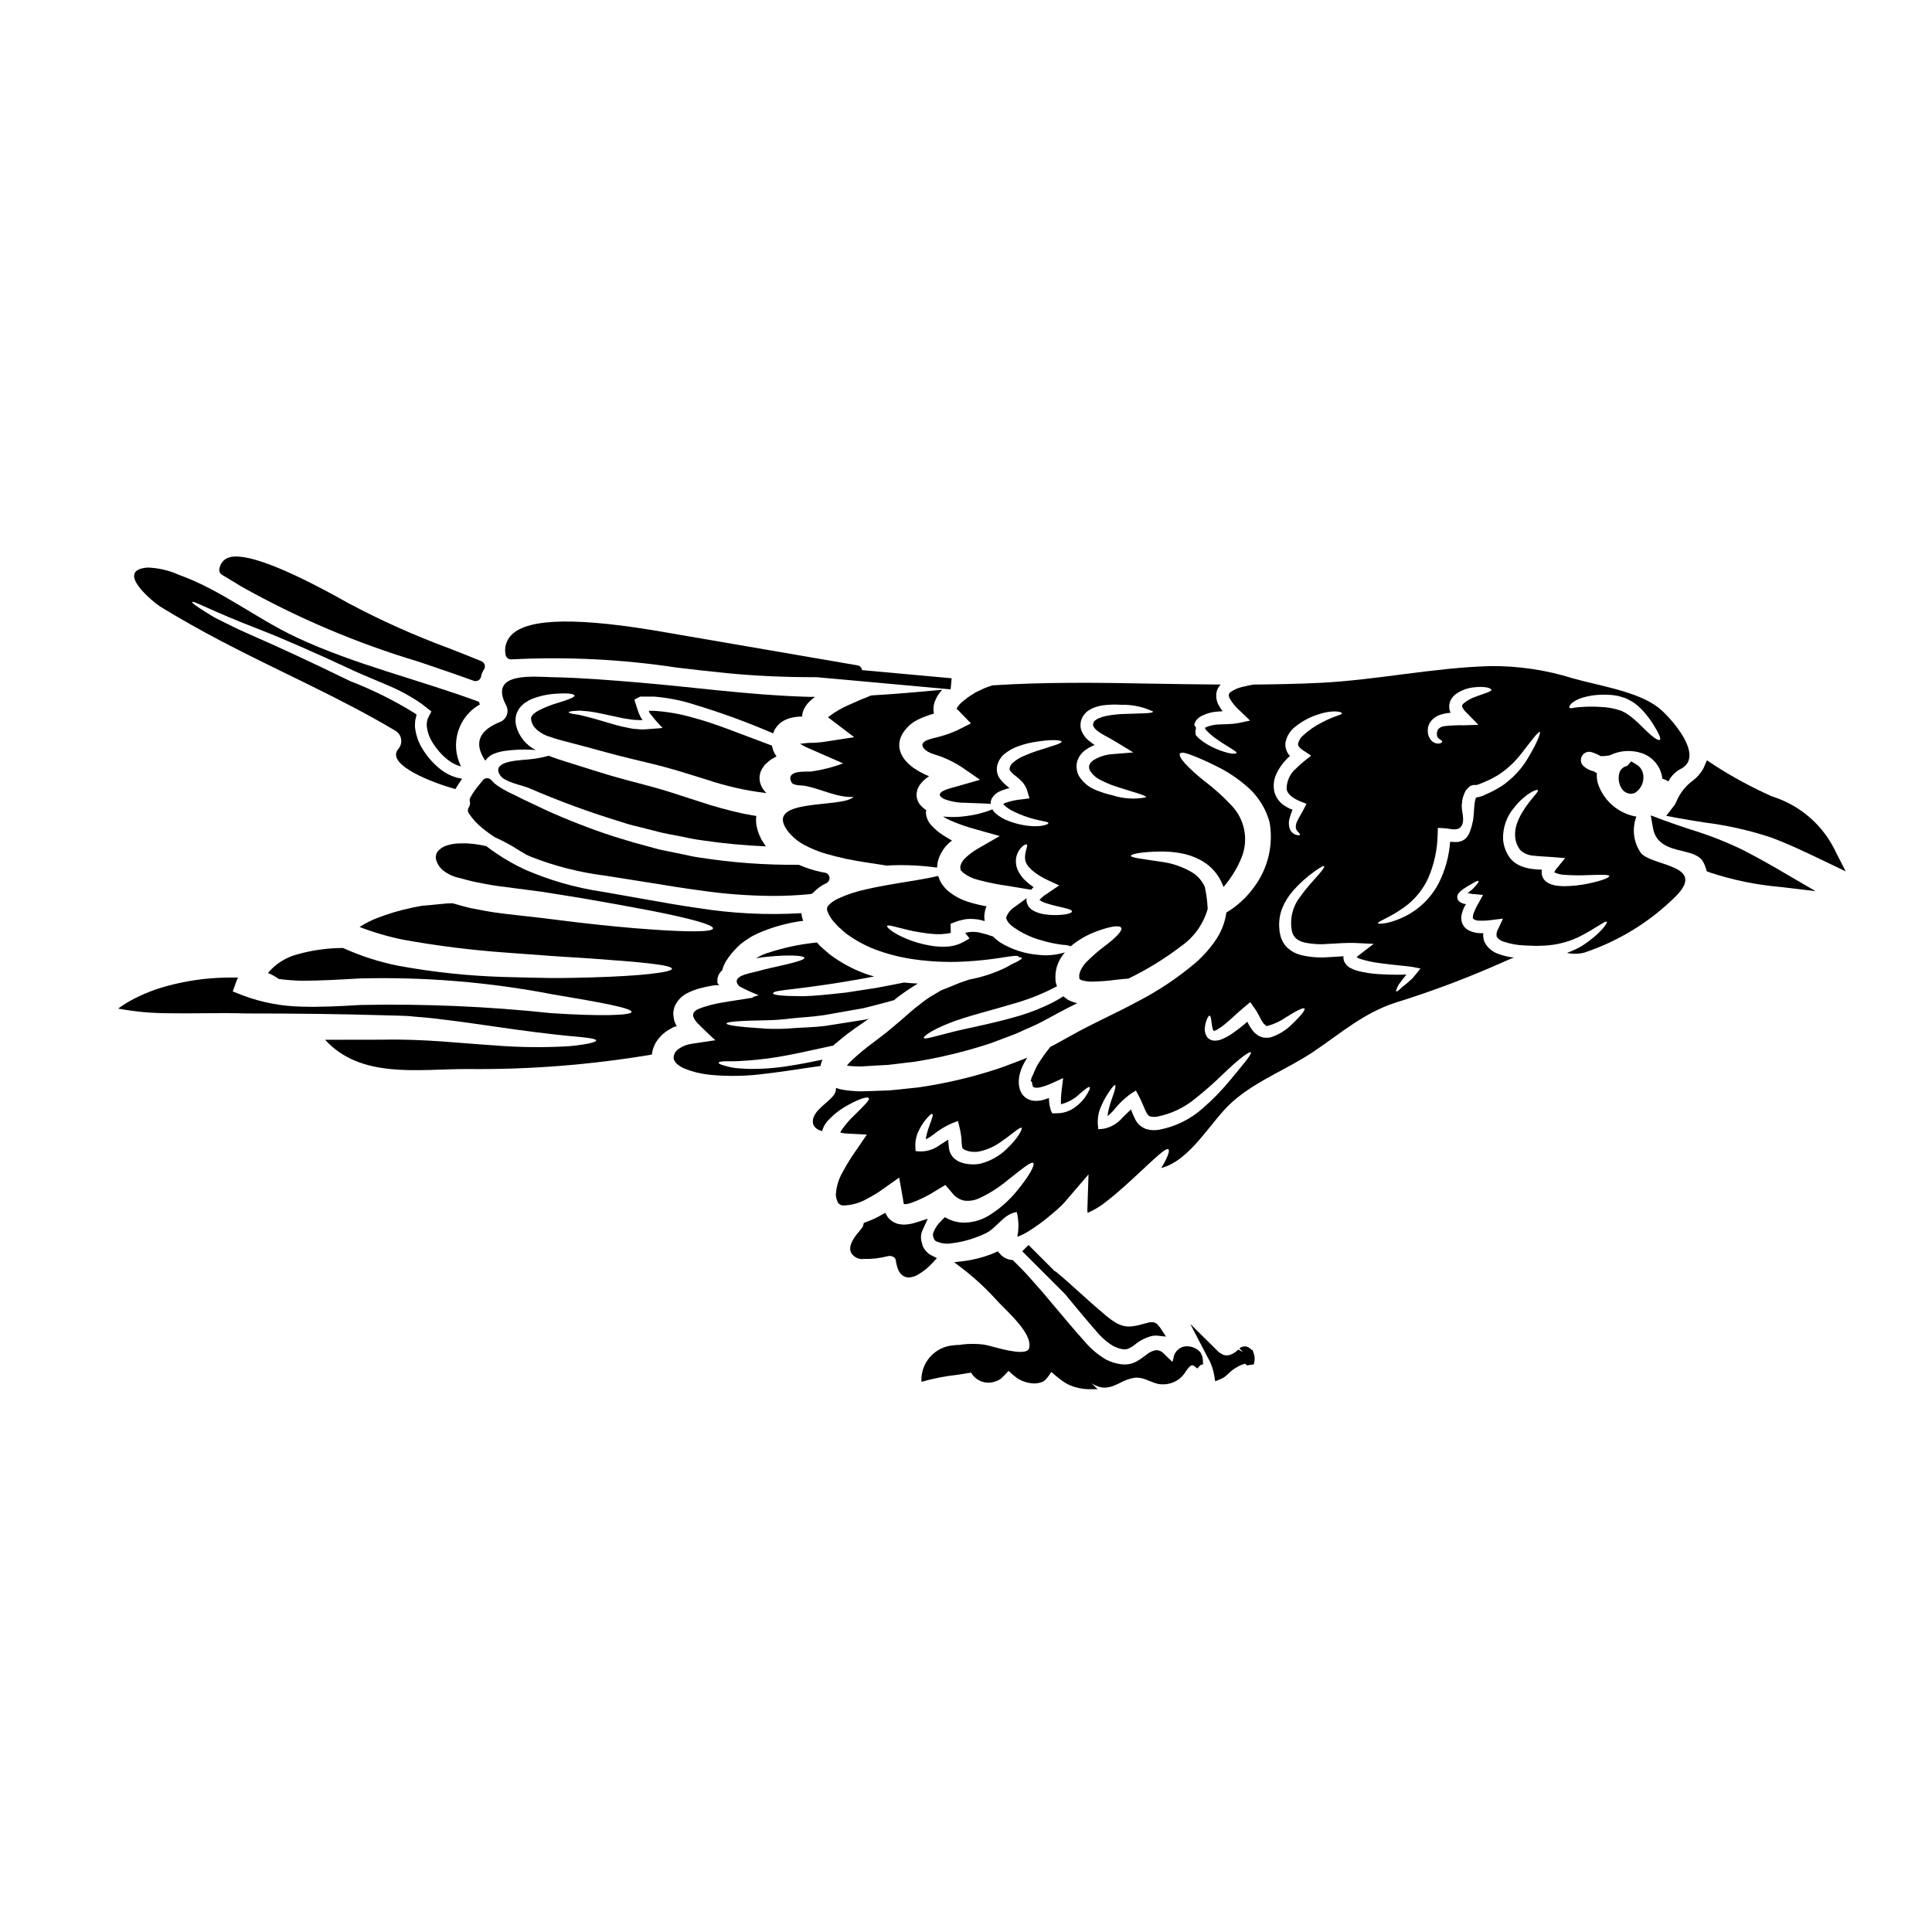
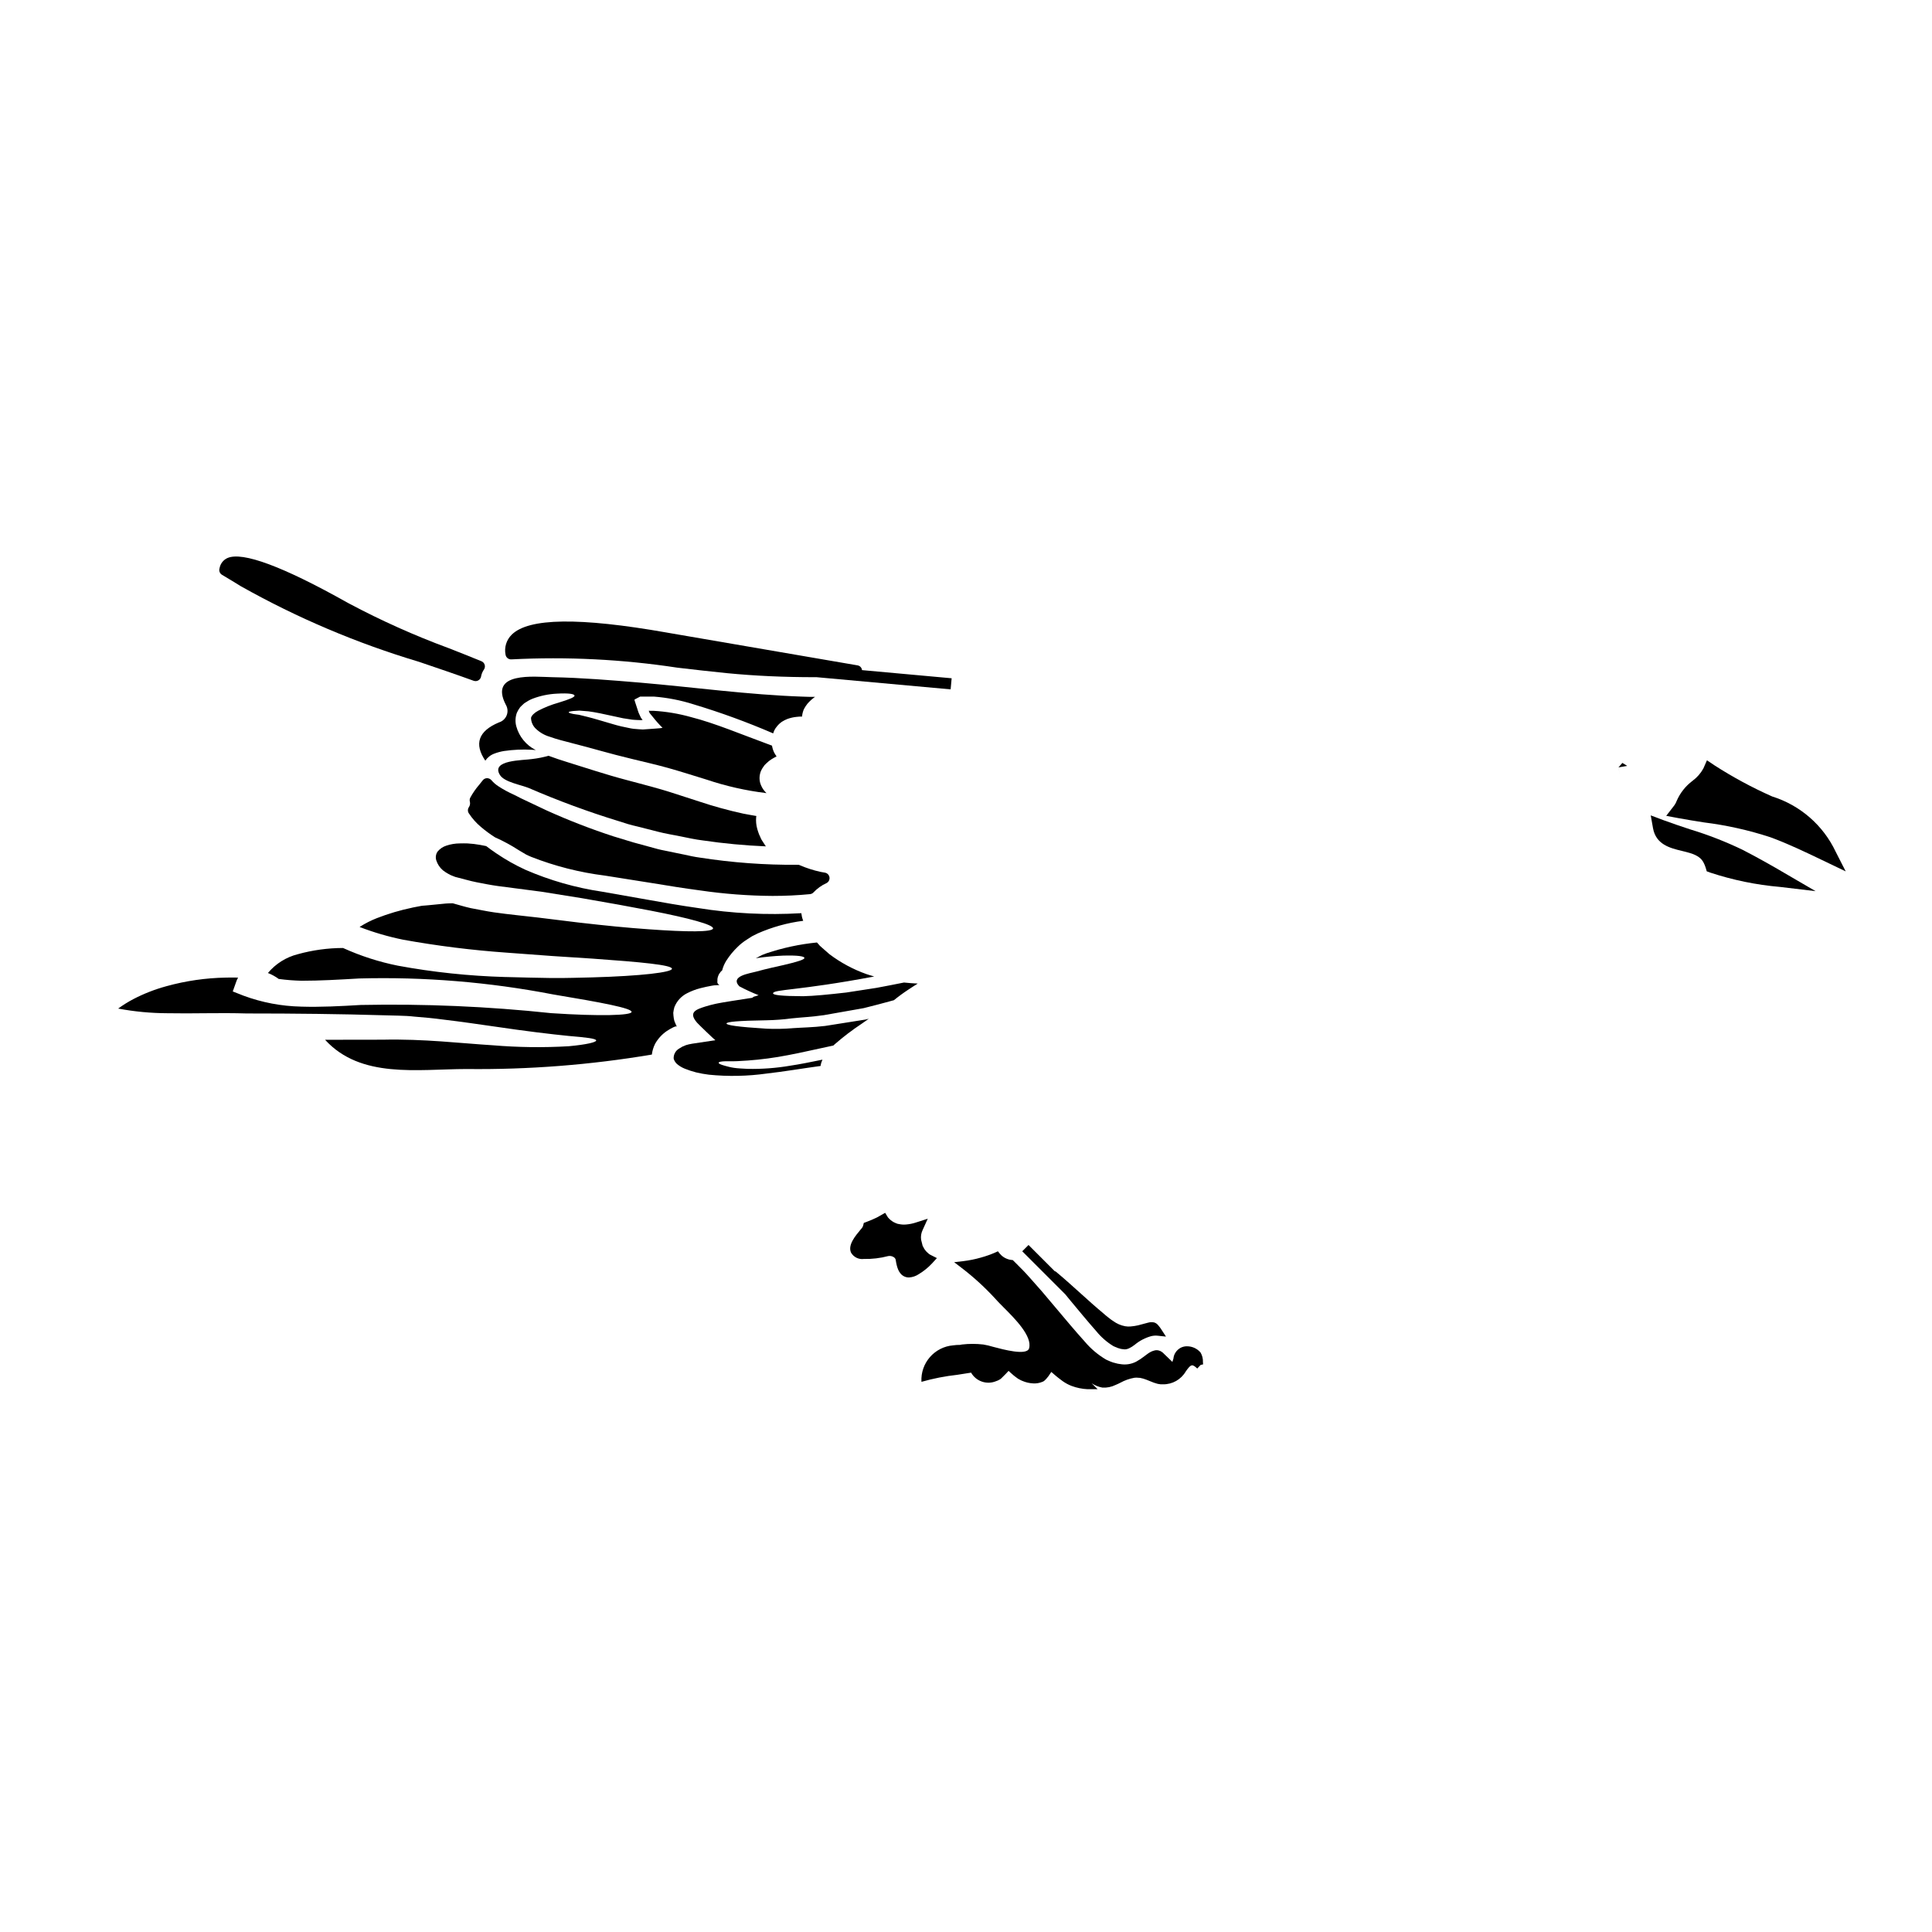
<svg xmlns="http://www.w3.org/2000/svg" fill="#000000" width="800px" height="800px" version="1.1" viewBox="144 144 512 512">
  <g>
-     <path d="m393.7 326.79c-6.254 0.586-12.527 1.145-18.801 1.504-1.875 0.727-3.832 1.539-5.875 2.481-1.855 0.797-3.613 1.812-5.231 3.016-0.125 0.125-0.25 0.23-0.355 0.336 0.102 0.062 0.207 0.145 0.312 0.207l6.609 5.023-7.918 1.23-0.004 0.004c-1.23 0.176-2.469 0.27-3.711 0.27-1.039 0-2.043 0.227-2.754 0.227 0.105 0 0.25 0.125 0.438 0.246l-0.004 0.004c0.621 0.379 1.27 0.707 1.941 0.98 3.019 1.316 6.066 2.648 9.086 3.984-2.762 1.035-5.629 1.758-8.547 2.164-1.664 0.062-6.668-0.355-5.168 2.793 0.5 1.043 2.754 0.789 3.898 1.043 3.856 0.789 8.66 3.207 12.594 2.875-3.004 3.106-23.844 0.168-17.57 8.898 1.184 1.566 2.691 2.859 4.414 3.793 1.828 0.984 3.75 1.773 5.738 2.363 3.621 1.047 7.309 1.836 11.043 2.363 1.938 0.297 3.668 0.543 5.148 0.789 0.375 0 0.789-0.043 1.125-0.062v-0.004c4.078-0.156 8.16 0.047 12.203 0.602l0.059-0.395c0.023-0.395 0.086-0.73 0.125-1.086 0.562-2.281 1.906-4.293 3.793-5.688-0.836-0.48-1.645-0.938-2.418-1.441h0.004c-1.035-0.668-1.988-1.461-2.836-2.359-0.973-0.934-1.566-2.195-1.668-3.543 0.012-0.238 0.047-0.477 0.102-0.707-0.312-0.18-0.598-0.398-0.852-0.652-0.32-0.254-0.609-0.547-0.855-0.871-0.316-0.422-0.555-0.895-0.707-1.398-0.168-0.582-0.203-1.195-0.105-1.789 0.062-0.293 0.121-0.582 0.207-0.855 0.086-0.273 0.207-0.438 0.312-0.668l0.375-0.602 0.395-0.461c0.453-0.531 0.973-1 1.543-1.398 0.145-0.102 0.293-0.184 0.438-0.293-1.18-0.477-2.316-1.055-3.398-1.727-4.293-2.668-6.254-6.879-2.606-10.961 0.852-0.988 1.902-1.785 3.082-2.34 1.348-0.648 2.75-1.172 4.191-1.574-0.191-0.953-0.148-1.941 0.125-2.875 0.422-1.293 1.133-2.473 2.082-3.445z" />
    <path d="m361.65 425.61c0.102-0.293 0.207-0.52 0.312-0.789-3.148 0.645-6.023 1.23-8.586 1.605v0.004c-3.715 0.629-7.484 0.91-11.254 0.832-1.418-0.082-2.625-0.125-3.606-0.273-0.98-0.145-1.789-0.375-2.398-0.543-1.207-0.332-1.707-0.582-1.664-0.812 0.043-0.227 0.602-0.355 1.836-0.395h2.336c0.961 0 2.102-0.125 3.461-0.184l-0.004 0.004c3.621-0.262 7.227-0.742 10.793-1.441 3.398-0.625 7.336-1.574 11.98-2.543 0.125-0.105 0.25-0.227 0.355-0.336v0.004c2.266-1.98 4.664-3.805 7.172-5.461l1.855-1.297-0.746 0.188c-3.965 0.625-7.57 1.207-10.797 1.707-3.25 0.395-6.172 0.418-8.734 0.605l-0.004 0.008c-2.25 0.18-4.512 0.223-6.773 0.125-7.754-0.48-10.652-0.941-10.652-1.379s3.004-0.746 10.629-0.855c2.219-0.043 4.43-0.207 6.629-0.5 2.519-0.273 5.375-0.395 8.547-0.855 3.148-0.562 6.648-1.18 10.523-1.855 2.519-0.605 5.188-1.336 8.023-2.106v0.004c1.262-1.027 2.574-1.984 3.934-2.875 0.836-0.52 1.574-1.062 2.398-1.543-1.18-0.062-2.398-0.125-3.648-0.273-2.602 0.523-5.062 1.004-7.312 1.418-2.941 0.461-5.586 0.859-7.981 1.23-4.793 0.543-8.57 0.918-11.441 0.98-5.793-0.023-7.961-0.316-7.961-0.75 0-1.105 6.648-0.664 26.805-4.481-0.688-0.188-1.359-0.395-2.043-0.625h-0.004c-3.535-1.25-6.852-3.039-9.84-5.297-0.727-0.645-1.48-1.316-2.207-1.938l-0.273-0.25v-0.004c-0.059-0.066-0.121-0.129-0.191-0.188l-0.039-0.059-0.105-0.125-0.438-0.48-0.043-0.043c-4.539 0.449-9.012 1.41-13.34 2.856-0.438 0.164-0.855 0.336-1.246 0.48-0.395 0.207-0.73 0.375-1.062 0.562-0.188 0.082-0.355 0.184-0.543 0.27 2.375-0.355 4.769-0.586 7.172-0.688 3.981-0.125 5.648 0.184 5.707 0.602 0.059 0.418-1.664 1-5.461 1.879-1.875 0.438-4.441 0.957-7.375 1.77-1.668 0.48-6.984 1.145-4.422 3.879 1.66 0.883 3.371 1.672 5.117 2.363l-0.855 0.27-0.441 0.125-0.102 0.082-0.25 0.168-0.062 0.039-0.246 0.043-0.543 0.082c-1.48 0.227-3 0.48-4.543 0.707-0.816 0.145-1.605 0.273-2.418 0.395l-1.23 0.227-0.727 0.145c-0.898 0.207-1.77 0.418-2.625 0.688-2.461 0.789-4.723 1.5-2.25 4.328 0.355 0.418 4.723 4.625 4.832 4.625-2.043 0.316-4.129 0.629-6.25 0.941l-0.004 0.008c-0.516 0.078-1.027 0.195-1.523 0.352-0.246 0.082-0.418 0.184-0.625 0.273l-0.293 0.102c-0.336 0.188-0.625 0.375-0.938 0.562-0.941 0.555-1.492 1.598-1.414 2.688 0.164 0.516 0.457 0.984 0.852 1.355 0.629 0.539 1.34 0.969 2.106 1.27 0.98 0.391 1.98 0.719 3 0.98 1.109 0.262 2.231 0.465 3.359 0.605 5.125 0.516 10.297 0.41 15.402-0.312 4.481-0.5 9.172-1.312 14.215-2h-0.004c0.043-0.297 0.105-0.59 0.188-0.879z" />
    <path d="m392.29 477.41-1.777-0.898-0.004 0.004c-0.125-0.066-0.242-0.145-0.352-0.238-0.242-0.215-0.492-0.426-0.707-0.656l-0.082-0.094c-0.305-0.344-0.555-0.73-0.738-1.145l-0.16-0.324-0.004-0.066-0.371-1.473h0.004c-0.117-0.859 0.02-1.734 0.391-2.519l1.375-3.027-3.148 1.008c-0.828 0.273-1.688 0.449-2.559 0.52-0.602 0.062-1.211 0.031-1.805-0.09-0.199-0.035-0.395-0.062-0.516-0.098-0.352-0.125-0.699-0.277-1.035-0.449-0.562-0.324-1.066-0.746-1.488-1.242l-0.738-1.215-2.176 1.227h-0.004c-0.898 0.441-1.816 0.836-2.754 1.18l-0.727 0.273-0.184 0.754h-0.004c-0.066 0.238-0.188 0.457-0.352 0.645l-0.281 0.332c-1.465 1.75-3.477 4.156-2.551 6.164h0.004c0.691 1.184 2.027 1.836 3.387 1.652 2.168 0.051 4.336-0.207 6.434-0.762 0.508-0.102 1.039 0 1.477 0.281 0.262 0.152 0.453 0.406 0.523 0.699 0.281 1.875 0.746 3.707 2.293 4.426 0.383 0.176 0.801 0.266 1.223 0.262 0.949-0.055 1.859-0.367 2.641-0.902 1.258-0.762 2.406-1.688 3.414-2.758z" />
    <path d="m462.15 502.42c-0.898-1.043-2.207-1.641-3.582-1.641-1.855-0.02-3.418 1.387-3.594 3.234-0.09 0.32-0.176 0.625-0.285 0.91-0.176-0.168-0.352-0.344-0.523-0.516l-1.574-1.516c-0.27-0.316-0.594-0.586-0.957-0.789l-0.23-0.098h-0.004c-0.516-0.23-1.102-0.254-1.633-0.059-0.285 0.07-0.562 0.18-0.82 0.324l-0.426 0.234c-0.168 0.105-0.355 0.242-0.562 0.395-0.207 0.148-0.395 0.305-0.637 0.48-0.691 0.547-1.426 1.035-2.195 1.461-1.312 0.688-2.82 0.918-4.277 0.652-0.434-0.043-0.863-0.129-1.277-0.262-0.211-0.059-0.43-0.117-0.598-0.156-0.492-0.164-0.973-0.355-1.441-0.578l-0.395-0.176h0.004c-2.172-1.273-4.106-2.91-5.723-4.84-2.461-2.727-5.062-5.824-7.574-8.824l-1.969-2.332c-1.141-1.402-2.336-2.754-3.543-4.106l-1.574-1.777c-1.109-1.27-2.328-2.484-3.504-3.652l-0.859-0.855-0.352-0.035h0.008c-0.406-0.031-0.805-0.133-1.18-0.289-0.762-0.285-1.434-0.773-1.938-1.41l-0.48-0.594-0.691 0.316c-1.234 0.539-2.504 0.988-3.801 1.344-1.531 0.441-3.098 0.758-4.684 0.949l-2.414 0.281 1.93 1.48v-0.004c3.141 2.402 6.066 5.066 8.75 7.965 0.586 0.684 1.426 1.527 2.363 2.473 3.066 3.066 7.703 7.695 6.812 10.906-0.562 2.023-6.856 0.316-9.543-0.395-0.852-0.262-1.715-0.465-2.594-0.613-1.879-0.219-3.777-0.219-5.656 0-0.168 0.02-0.363 0.074-0.539 0.105h-0.004c-0.59-0.008-1.18 0.031-1.766 0.117-4.969 0.406-8.707 4.695-8.426 9.672 3.117-0.891 6.309-1.512 9.531-1.867l3.625-0.57c1.332 2.332 4.199 3.293 6.668 2.242 0.285-0.086 0.559-0.207 0.816-0.363l0.395-0.246c0.105-0.086 0.27-0.25 0.57-0.562 0.535-0.508 1.02-1.031 1.488-1.539 0.195 0.172 0.395 0.359 0.59 0.547l0.352 0.305-0.004-0.004c0.301 0.285 0.621 0.547 0.957 0.785l0.664 0.484c0.098 0.059 0.199 0.109 0.305 0.152 0.25 0.156 0.512 0.285 0.789 0.391 0.906 0.391 1.879 0.613 2.867 0.66 0.816 0.051 1.637-0.086 2.394-0.395 0.395-0.102 0.84-0.461 1.652-1.516 0.27-0.395 0.516-0.758 0.75-1.125l0.281 0.238c0.297 0.242 0.59 0.484 0.922 0.789 0.219 0.168 0.426 0.344 0.629 0.512l1.18 0.895c0.73 0.52 1.523 0.949 2.363 1.27 1.359 0.508 2.793 0.801 4.246 0.871h2.66l-1.574-1.574c0.863 0.574 1.832 0.965 2.852 1.152 1.195 0.07 2.391-0.172 3.465-0.703 0.449-0.18 0.883-0.379 1.309-0.605 1.141-0.629 2.379-1.066 3.664-1.297 0.375-0.055 0.762-0.055 1.137 0l0.395 0.023c0.57 0.105 1.125 0.266 1.664 0.48 0.395 0.145 0.723 0.289 1.043 0.418 0.625 0.277 1.27 0.504 1.93 0.676l0.246 0.043c0.387 0.09 0.785 0.117 1.184 0.09 2.488 0.043 4.805-1.27 6.051-3.422 0.5-0.719 1.137-1.574 1.625-1.602 0.324-0.062 0.789 0.25 1.355 0.789l0.055 0.051 0.906-0.957 0.645-0.141v-0.004c-0.027-0.195-0.039-0.395-0.043-0.594 0.043-0.898-0.18-1.789-0.641-2.562z" />
-     <path d="m186.45 304.75c5.254 3.211 10.695 6.273 16.137 9.133 15.352 8.066 31.328 14.902 46.25 23.801 0.816 0.508 1.359 1.355 1.48 2.309s-0.191 1.91-0.855 2.609c-3.207 4.129 9.445 8.961 15.234 10.504h0.004c0.543-0.941 1.133-1.852 1.77-2.731-2.25-0.34-4.359-1.309-6.086-2.793-1.688-1.398-3.137-3.059-4.293-4.918-1.199-1.848-1.926-3.957-2.125-6.148-0.008-0.578 0.027-1.156 0.102-1.73l0.207-0.855 0.105-0.395 0.02-0.039 0.004 0.004c0.008-0.027 0.008-0.059 0-0.086l-0.43-0.363c-5.43-3.367-11.156-6.219-17.113-8.523-10.586-5.148-18.715-8.918-25.074-11.691-1.605-0.707-3.062-1.379-4.422-1.969-1.332-0.664-2.543-1.25-3.644-1.789-1.102-0.539-2.106-1.062-2.981-1.504-0.859-0.52-1.605-0.977-2.273-1.395-2.606-1.625-3.668-2.441-3.543-2.629 0.316-0.477 4.773 2.231 17.711 7.215 6.481 2.519 14.957 6.227 25.426 11.129 2.606 1.18 5.484 2.312 8.48 3.629l0.008-0.004c3.266 1.348 6.375 3.043 9.277 5.062l1.645 1.297 0.523 0.395c0.184 0.148 0.438 0.25 0.227 0.48l-0.586 1.148-0.293 0.582c-0.082 0.184-0.039 0.207-0.082 0.312l-0.102 0.48v-0.004c-0.055 0.352-0.078 0.707-0.062 1.062 0.164 1.664 0.738 3.262 1.664 4.648 0.984 1.566 2.211 2.965 3.629 4.148 1.102 0.938 2.398 1.621 3.797 2-2.996-5.941-0.797-13.188 4.996-16.465-0.082-0.227-0.184-0.461-0.27-0.688-15.969-5.902-32.766-9.797-48.207-17.008-10.652-4.961-20.258-12.734-31.391-16.672h0.004c-2.582-1.16-5.363-1.801-8.191-1.891-9.16 0.711 1.969 9.504 3.324 10.34z" />
    <path d="m207.87 299.38c14.93 8.395 30.746 15.102 47.156 20.004 4.816 1.633 9.66 3.277 14.504 5.031v-0.004c0.16 0.059 0.328 0.09 0.5 0.086 0.703 0.008 1.312-0.488 1.449-1.18 0.117-0.664 0.375-1.301 0.754-1.855 0.262-0.367 0.344-0.836 0.215-1.27-0.125-0.434-0.441-0.785-0.859-0.957-2.949-1.207-5.867-2.363-8.773-3.504v0.004c-9.012-3.328-17.785-7.262-26.266-11.773l-0.395-0.211c-17.168-9.648-27.895-13.625-31.883-11.863l0.004-0.004c-1.109 0.5-1.895 1.523-2.094 2.723-0.215 0.656 0.059 1.371 0.652 1.723 1.891 1.117 3.609 2.172 5.035 3.051z" />
    <path d="m340.96 359.62c-3.922-0.855-7.801-1.922-11.609-3.191-3.582-1.125-6.918-2.289-10.062-3.207-3.144-0.918-6.297-1.707-9.215-2.504-5.793-1.52-11.152-3.352-15.648-4.723-1.668-0.52-3.402-1.082-5.066-1.707h-0.004c-1.391 0.398-2.812 0.684-4.25 0.852-2.363 0.395-11.176 0.168-8.609 4.254 1.18 1.918 5.769 2.625 7.773 3.5h0.004c7.723 3.34 15.629 6.25 23.672 8.715 0.836 0.246 1.645 0.52 2.504 0.789 0.859 0.27 1.707 0.438 2.602 0.664 1.75 0.438 3.543 0.898 5.398 1.375 1.859 0.477 3.769 0.789 5.75 1.18 1.98 0.395 3.961 0.855 6.047 1.105h0.004c5.539 0.816 11.117 1.34 16.715 1.574-0.023-0.062-0.062-0.082-0.105-0.145l-0.664-1.023-0.336-0.52-0.039-0.062-0.125-0.25-0.062-0.102-0.082-0.227-0.395-0.855c-0.188-0.48-0.336-0.961-0.48-1.441v-0.004c-0.281-1-0.379-2.043-0.293-3.082 0.02-0.125 0.043-0.23 0.062-0.336-1.195-0.215-2.359-0.398-3.484-0.629z" />
    <path d="m268.25 359.54c0.883 1.352 1.961 2.566 3.199 3.606 1.184 1.004 2.434 1.926 3.746 2.758 2.168 0.961 4.258 2.094 6.25 3.383l1.988 1.18c0.445 0.211 0.895 0.43 1.332 0.602v0.004c6.285 2.465 12.859 4.137 19.559 4.973l12.594 1.996c4.019 0.66 8.23 1.355 12.621 1.93h0.004c6.359 0.93 12.773 1.414 19.195 1.457 3.394 0 6.691-0.156 9.91-0.473h0.004c0.359-0.035 0.695-0.199 0.941-0.465 0.965-1.031 2.125-1.863 3.41-2.445 0.574-0.273 0.906-0.887 0.824-1.52-0.082-0.629-0.559-1.137-1.184-1.258l-1.242-0.223v-0.004c-1.855-0.406-3.672-0.988-5.418-1.742-0.176-0.105-0.383-0.148-0.586-0.121-8.684 0.07-17.355-0.566-25.938-1.906-1.406-0.188-2.754-0.48-4.117-0.789-0.699-0.148-1.398-0.297-2.047-0.418-0.738-0.168-1.48-0.316-2.211-0.461-1.238-0.242-2.461-0.48-3.668-0.84l-5.578-1.52-5.176-1.574v0.004c-5.969-1.945-11.828-4.211-17.555-6.789l-0.504-0.234c-2.34-1.098-4.559-2.144-6.555-3.102-0.652-0.355-1.352-0.688-2.059-1.035-1.355-0.613-2.664-1.328-3.91-2.144-0.688-0.445-1.312-0.988-1.848-1.613-0.289-0.336-0.715-0.531-1.16-0.535-0.449 0.008-0.867 0.219-1.141 0.57l-0.879 1.105v0.004c-0.934 1.07-1.75 2.246-2.43 3.496-0.152 0.312-0.191 0.668-0.109 1.004 0.133 0.5 0.051 1.031-0.223 1.465-0.363 0.496-0.383 1.164-0.043 1.676z" />
    <path d="m427.63 488.62c2.363 2.836 4.562 5.512 6.852 8.109 1.277 1.578 2.812 2.926 4.539 3.988l0.395 0.18c0.277 0.129 0.559 0.246 0.852 0.348l0.34 0.098h-0.004c0.262 0.098 0.531 0.16 0.809 0.184 0.219 0.043 0.438 0.066 0.66 0.07 0.402-0.012 0.793-0.113 1.152-0.289 0.551-0.262 1.07-0.586 1.539-0.973 1.27-1.047 2.746-1.812 4.332-2.246 0.602-0.145 1.227-0.176 1.84-0.098l2.062 0.219-1.137-1.746c-0.277-0.461-0.598-0.895-0.957-1.293-0.266-0.332-0.625-0.574-1.031-0.707-0.547-0.117-1.113-0.098-1.652 0.062l-2.633 0.699c-0.312 0.074-0.629 0.137-0.949 0.18l-0.949 0.113v0.004c-0.508 0.047-1.023 0.031-1.531-0.059-1.141-0.215-2.215-0.684-3.148-1.371l-0.215-0.141v-0.004c-0.254-0.16-0.5-0.336-0.73-0.531-0.164-0.129-0.328-0.262-0.484-0.371-0.395-0.305-0.734-0.605-1.133-0.953-2.07-1.715-4.066-3.516-6.176-5.422-2.109-1.91-4.328-3.898-6.602-5.789l-0.078 0.078-7.023-7.027-1.668 1.668 11.391 11.387z" />
-     <path d="m401.14 383.17c-2.191-0.605-4.231-1.672-5.981-3.125-0.508-0.453-0.965-0.965-1.355-1.523-0.223-0.289-0.418-0.594-0.582-0.918-0.188-0.398-0.355-0.809-0.5-1.223-0.02-0.086-0.047-0.172-0.086-0.254-2.441 0.625-6.691 1.297-12.066 2.168-2.207 0.395-4.586 0.816-7.086 1.398-2.535 0.535-5.004 1.352-7.359 2.438-0.969 0.434-1.848 1.047-2.582 1.816-0.375 0.395-0.488 0.969-0.293 1.477 0.371 1.012 0.922 1.945 1.629 2.758l0.855 0.941 0.418 0.457 0.082 0.082 0.02 0.023 0.207 0.164c0.543 0.5 1.105 0.98 1.668 1.48 2.422 1.785 5.066 3.242 7.871 4.328 2.734 1.012 5.551 1.781 8.418 2.293 5 0.852 10.074 1.145 15.137 0.875 3.457-0.176 6.898-0.547 10.316-1.105 2.481-0.395 3.981-0.602 4.144-0.125v0.086c0.461 0 0.73 0.062 0.789 0.184 0.082 0.25-0.855 0.855-2.688 1.668-0.395 0.227-0.816 0.48-1.316 0.75v0.004c-3.152 1.559-6.508 2.676-9.965 3.312-0.816 0.297-1.668 0.586-2.543 0.879-0.855 0.355-1.77 0.727-2.688 1.102-0.461 0.188-0.938 0.395-1.418 0.562l-0.625 0.25c-0.016 0-0.031 0.008-0.043 0.02l-0.062 0.023h-0.039l-0.145 0.102-0.316 0.188c-0.832 0.5-1.707 1.023-2.606 1.543v0.004c-0.906 0.582-1.777 1.223-2.602 1.914-1.773 1.27-3.648 3.086-5.609 4.723-0.98 0.812-1.969 1.664-3 2.519-1.18 0.961-2.231 1.711-3.336 2.566-2.207 1.605-4.312 3.344-6.297 5.211-0.395 0.395-0.75 0.789-1.062 1.18v0.004c0.508 0.086 1.023 0.145 1.543 0.168l1 0.039 1.207 0.02c1.5-0.082 3.043-0.164 4.586-0.27l2.363-0.125c0.789-0.082 1.602-0.188 2.398-0.273 1.602-0.207 3.227-0.395 4.852-0.582l-0.004 0.004c6.711-1.074 13.324-2.668 19.785-4.777 1.645-0.562 3.25-1.227 4.875-1.816 0.789-0.312 1.602-0.582 2.398-0.918l2.269-1.039c1.52-0.707 3-1.27 4.523-2.106 1.523-0.836 3.023-1.648 4.523-2.441 1.605-0.875 3.188-1.664 4.75-2.438-0.293-0.062-0.582-0.105-0.898-0.188-0.5-0.188-1.02-0.418-1.539-0.645-0.441-0.293-0.859-0.645-1.27-0.98v0.004c-0.992 0.652-2.023 1.246-3.086 1.773-2.613 1.301-5.324 2.387-8.109 3.25-7.148 2.148-13.609 3.273-18.195 4.422-4.586 1.145-7.375 2.062-7.586 1.605-0.207-0.457 2.25-2.188 6.856-3.984 4.523-1.789 11.043-3.332 17.883-5.394v-0.004c3.652-1.082 7.188-2.535 10.547-4.328-0.105-0.355-0.25-0.684-0.336-1.062v-0.102l-0.023-0.062-0.039-0.441 0.004-0.16-0.023-0.273v-0.543 0.004c-0.004-0.547 0.055-1.09 0.168-1.625 0.086-0.555 0.238-1.094 0.457-1.605 0.168-0.465 0.379-0.91 0.625-1.336 0.375-0.648 0.809-1.262 1.289-1.832-0.125 0.066-0.254 0.125-0.391 0.168-2.195 0.633-4.492 0.816-6.754 0.539-3.535-0.289-6.957-1.402-9.984-3.25-0.699-0.469-1.352-1.004-1.938-1.605-1.195-0.426-2.41-0.777-3.648-1.062-1.23-0.254-2.508-0.223-3.731 0.086l1.145 1.5-1.645 0.938v-0.004c-1.449 0.789-3.07 1.215-4.723 1.234-1.375 0.055-2.75-0.043-4.106-0.293-2.191-0.363-4.332-0.988-6.375-1.855-3.461-1.438-5.211-3-4.984-3.352 0.25-0.418 2.289 0.336 5.711 1.125v-0.004c1.992 0.461 4.008 0.789 6.043 0.98 1.707 0.199 3.438 0.113 5.117-0.25l-0.062-2.418c0.668-0.25 1.355-0.523 2.004-0.75 0.707-0.207 1.438-0.332 2.125-0.48 1.395-0.141 2.809-0.035 4.168 0.312 0.273 0.062 0.5 0.164 0.746 0.227v0.004c-0.062-0.406-0.098-0.816-0.102-1.23 0.016-0.934 0.215-1.852 0.582-2.711-1.449-0.25-2.887-0.586-4.297-1.004z" />
    <path d="m279.55 318.74c14.684-0.75 29.402-0.016 43.938 2.195 4.43 0.516 8.816 1.031 13.148 1.457 7.41 0.719 15.004 1.07 23.34 1.07h0.43l35.52 3.227 0.27-2.941-23.754-2.16c-0.062-0.617-0.516-1.121-1.125-1.25-16.531-2.859-33.051-5.699-49.562-8.52l-1.09-0.191c-23.145-4.07-36.574-3.887-41.066 0.574-1.406 1.383-2.016 3.383-1.621 5.316 0.133 0.754 0.812 1.285 1.574 1.223z" />
    <path d="m272.61 345.59c0.582-0.863 1.418-1.52 2.398-1.875 0.828-0.316 1.688-0.547 2.562-0.688 2.441-0.355 4.914-0.469 7.379-0.332 0.375 0.02 0.707 0.039 1.039 0.082-2.543-1.27-4.422-3.559-5.168-6.297-0.32-1.191-0.262-2.453 0.164-3.609 0.238-0.523 0.535-1.02 0.879-1.477 0.375-0.359 0.727-0.73 1.082-1.023 0.375-0.227 0.73-0.457 1.105-0.688s0.688-0.332 1.043-0.5c2.062-0.789 4.234-1.246 6.441-1.355 3.25-0.188 4.648 0.082 4.723 0.5s-1.27 0.98-4.273 1.898c-1.855 0.523-3.652 1.234-5.359 2.125-0.957 0.5-1.789 1.289-1.898 1.898v-0.004c0.02 1.02 0.422 1.996 1.129 2.734 1.062 1.07 2.383 1.852 3.836 2.269 1.789 0.664 3.812 1.145 6.25 1.789 4.723 1.18 9.609 2.688 15.59 4.106 2.961 0.73 6.066 1.418 9.379 2.336s6.731 2.023 10.273 3.106c5.18 1.746 10.523 2.953 15.945 3.606-0.469-0.445-0.867-0.957-1.18-1.52-0.211-0.383-0.375-0.789-0.5-1.207-0.27-1.039-0.199-2.133 0.203-3.125 0.172-0.402 0.391-0.777 0.652-1.129 0.184-0.316 0.426-0.598 0.707-0.832 0.223-0.227 0.461-0.445 0.707-0.645 0.41-0.32 0.84-0.605 1.293-0.855 0.25-0.156 0.516-0.297 0.785-0.418-0.234-0.336-0.449-0.684-0.645-1.043-0.273-0.574-0.461-1.188-0.562-1.812-8.172-3-15.133-5.961-21.469-7.566h0.004c-3.262-0.918-6.609-1.477-9.988-1.668h-0.918l-0.145-0.02c-0.164-0.062-0.125 0.039-0.102 0.145l0.062 0.145c0.102 0.188 0.02 0.207 0.27 0.5l0.648 0.789c0.812 1.039 1.688 2.027 2.625 2.957-0.414 0.082-0.832 0.129-1.25 0.148-0.457 0.023-0.918 0.062-1.355 0.105l-2.606 0.184c-0.918-0.02-1.25-0.102-1.77-0.121-0.52-0.02-0.98-0.086-1.418-0.168-0.898-0.184-1.75-0.375-2.562-0.539s-1.543-0.418-2.25-0.605c-2.832-0.816-5.004-1.5-6.734-1.918-0.855-0.207-1.574-0.395-2.207-0.543-0.625-0.082-1.125-0.145-1.543-0.227-0.789-0.164-1.18-0.316-1.18-0.438 0-0.121 0.395-0.25 1.207-0.336 0.418-0.043 0.98-0.082 1.648-0.105 0.645 0.043 1.438 0.125 2.363 0.188 1.836 0.227 4.129 0.73 6.961 1.355 0.707 0.145 1.438 0.316 2.227 0.48 0.789 0.105 1.574 0.25 2.422 0.375 0.395 0.062 0.832 0.043 1.27 0.086 0.332 0.02 0.684 0.039 1.039 0.039 0.168-0.039 0.441 0 0.441-0.125v-0.004c-0.125-0.098-0.234-0.219-0.316-0.352l-0.082-0.102c-0.02-0.02-0.145-0.336-0.227-0.461l-0.418-0.918c-0.125-0.312-0.207-0.645-0.316-0.957-0.207-0.625-0.438-1.316-0.645-1.969-0.039-0.145-0.164-0.48-0.125-0.562l0.504-0.273 1-0.52h3.606-0.004c3.613 0.281 7.18 0.98 10.629 2.082 7.144 2.152 14.16 4.715 21.012 7.672 0.09-0.309 0.211-0.609 0.352-0.895 0.16-0.316 0.355-0.609 0.586-0.875 0.391-0.523 0.871-0.973 1.414-1.336 0.457-0.289 0.938-0.531 1.441-0.727 0.781-0.277 1.594-0.461 2.418-0.543 0.477-0.059 0.957-0.086 1.438-0.082 0.055-0.68 0.223-1.344 0.496-1.969 0.266-0.508 0.582-0.992 0.941-1.438 0.57-0.656 1.211-1.246 1.918-1.75 0.035-0.02 0.07-0.039 0.102-0.062-1.125 0-2.25 0-3.379-0.062-14.402-0.5-28.652-2.481-42.996-3.711-7.711-0.645-15.465-1.289-23.223-1.438-4.793-0.082-17.008-1.574-12.32 7.379h0.004c0.473 0.844 0.535 1.855 0.172 2.754-0.367 0.895-1.117 1.578-2.047 1.852-5.465 2.297-6.609 5.695-3.606 10.133z" />
    <path d="m322.92 416.04 0.086-0.023h0.004c0.121-0.012 0.246-0.012 0.371 0-0.059-0.074-0.113-0.152-0.164-0.23-0.012-0.035-0.023-0.07-0.043-0.105v-0.02l-0.207-0.48c-0.199-0.391-0.332-0.812-0.395-1.246-0.078-0.508-0.129-1.016-0.148-1.523 0.059-0.508 0.156-1.008 0.293-1.5 0.641-1.629 1.867-2.961 3.441-3.731 1.09-0.555 2.234-0.988 3.418-1.293 1.082-0.297 2.102-0.48 3.082-0.668l0.668-0.102h0.152l0.336-0.023c0.246-0.02 0.48-0.02 0.727-0.039 0.246-0.02 0.082-0.043 0-0.082v-0.004c-0.066-0.066-0.137-0.129-0.207-0.188-0.105-0.102-0.18-0.23-0.211-0.375l-0.02-0.062 0.02-0.438c-0.027-0.324 0.008-0.648 0.105-0.961 0.086-0.297 0.203-0.582 0.355-0.852 0.145-0.207 0.293-0.418 0.457-0.625 0.105-0.102 0.207-0.188 0.336-0.293 0.23-0.914 0.605-1.785 1.105-2.586 0.875-1.363 1.906-2.617 3.082-3.731 0.719-0.703 1.508-1.324 2.359-1.855 0.457-0.293 0.918-0.582 1.395-0.895 0.48-0.25 1.004-0.504 1.504-0.75 3.832-1.684 7.891-2.809 12.043-3.336-0.133-0.332-0.242-0.672-0.332-1.023-0.062-0.312-0.125-0.645-0.168-1v0.004c-9.172 0.543-18.375 0.082-27.449-1.375-4.723-0.668-9.168-1.461-13.383-2.211s-8.172-1.438-11.945-2.106c-7.012-1.039-13.859-2.992-20.359-5.816-2.688-1.234-5.269-2.691-7.711-4.356-0.941-0.625-1.816-1.27-2.668-1.918-1.043-0.227-2.125-0.418-3.269-0.562-0.543-0.039-1.105-0.102-1.688-0.145s-1.355 0-2.066 0h-0.004c-1.195 0.008-2.383 0.207-3.519 0.586-0.926 0.293-1.746 0.848-2.359 1.602-0.441 0.672-0.562 1.504-0.332 2.273 0.324 1.039 0.938 1.965 1.77 2.668l0.789 0.562c0.246 0.145 0.477 0.273 0.707 0.418v-0.004c0.359 0.211 0.734 0.387 1.125 0.523l0.582 0.227 0.125 0.043 0.332 0.082c1.73 0.418 3.441 0.957 5.254 1.312 1.816 0.355 3.688 0.73 5.625 1 3.961 0.523 7.816 1.023 11.547 1.504 3.75 0.602 7.356 1.18 10.777 1.727 6.856 1.18 13.023 2.293 18.191 3.293 10.359 2.019 16.672 3.75 16.531 4.723s-6.672 0.977-17.176 0.207c-5.25-0.359-11.504-0.98-18.402-1.773-3.461-0.414-7.086-0.875-10.84-1.332-3.625-0.441-7.609-0.789-11.672-1.379-2.043-0.293-4.086-0.75-6.086-1.105-1.625-0.355-3.211-0.855-4.793-1.289-0.605 0-1.207 0.02-1.836 0.062-1.441 0.145-2.941 0.273-4.484 0.438l-1.18 0.105-0.582 0.039h-0.023v0.023h-0.125l-0.227 0.039c-0.75 0.125-1.5 0.293-2.269 0.438l0.004 0.008c-3.215 0.668-6.367 1.602-9.426 2.793-1.531 0.602-3.004 1.348-4.394 2.227-0.043 0.023-0.082 0.062-0.145 0.105v0.004c3.754 1.445 7.625 2.574 11.566 3.375 9.039 1.629 18.16 2.769 27.324 3.418 4.293 0.316 8.355 0.625 12.152 0.898l10.629 0.688c12.988 0.918 21.094 1.688 21.094 2.688 0 0.938-8.066 1.918-21.176 2.289-3.269 0.062-6.875 0.207-10.734 0.168-3.856-0.039-7.981-0.168-12.34-0.273l-0.004 0.004c-9.523-0.27-19.016-1.273-28.387-3.004-5.004-1.004-9.879-2.578-14.527-4.688-4.051 0.012-8.078 0.566-11.98 1.648-3.102 0.781-5.875 2.527-7.922 4.981 1.016 0.395 1.977 0.926 2.856 1.574 2.023 0.273 4.062 0.434 6.106 0.48 4.793 0 9.879-0.293 15.234-0.605 17.227-0.461 34.453 0.957 51.375 4.227 12.902 2.148 20.902 3.648 20.801 4.648-0.105 0.918-8.215 1.18-21.301 0.316-16.766-1.785-33.625-2.508-50.48-2.168-5.293 0.312-10.609 0.602-15.82 0.438l0.004-0.004c-5.207-0.109-10.355-1.09-15.238-2.894l-2.856-1.125 1.02-2.856c0.105-0.297 0.25-0.543 0.395-0.816-1.023 0-2.129-0.043-3.273 0v0.004c-5.305 0.094-10.578 0.855-15.691 2.269-3.055 0.828-6.012 1.98-8.82 3.441-1.391 0.734-2.731 1.566-4 2.496 4.273 0.801 8.613 1.215 12.965 1.234 3.332 0.062 6.754 0.039 10.277 0 3.523-0.039 7.293-0.043 10.836 0.062 12.82 0 25.008 0.145 36.121 0.477 1.395 0.043 2.754 0.086 4.106 0.105 0.707 0.043 1.418 0.062 2.125 0.082 0.707 0.02 1.336 0.105 2 0.168 2.688 0.203 5.254 0.457 7.734 0.789 4.961 0.582 9.5 1.27 13.648 1.855 8.266 1.227 14.957 2.023 19.551 2.481 4.668 0.395 7.316 0.688 7.316 1.207 0 0.461-2.543 1.086-7.273 1.523-6.703 0.391-13.422 0.305-20.113-0.254-8.441-0.52-18.297-1.727-29.203-1.48-4.875 0-10.004 0.023-15.258 0.023 9.48 10.355 24.426 7.773 37.457 7.75 16.465 0.188 32.91-1.094 49.145-3.832 0.121-1.004 0.418-1.977 0.875-2.879 0.75-1.324 1.789-2.465 3.043-3.332 0.57-0.375 1.16-0.715 1.77-1.02l0.418-0.168z" />
-     <path d="m475.93 501.73h-0.285l-0.266-0.332-0.152-0.062c-0.539-0.496-1.309-0.656-2.004-0.426l-0.492 0.199-0.25 0.266 0.828 0.789-0.098 0.043-1.039-0.559c-0.188 0.164-0.531 0.465-0.879 0.719-0.328 0.258-0.695 0.461-1.09 0.59-0.637 0.27-1.344 0.305-2 0.098-0.234-0.156-0.477-0.297-0.727-0.422-0.227-0.098-0.434-0.242-0.609-0.422l-7.438-7.352 4.723 9.055c0.188 0.352 0.395 0.695 0.535 1.031 0.48 1.047 0.828 2.152 1.043 3.285l0.316 1.836 1.711-0.719v-0.004c0.34-0.152 0.664-0.352 0.957-0.586 0.207-0.168 0.449-0.395 0.719-0.641 0.441-0.438 0.914-0.84 1.41-1.211 0.547-0.375 1.117-0.711 1.711-1.008 0.254-0.121 0.516-0.219 0.789-0.297l0.637-0.215 0.465 0.465 1.844-0.285 0.176-1.051c0.062-0.512 0.027-1.027-0.109-1.523z" />
    <path d="m605.85 369.23c-4.527-2.184-9.223-4.012-14.035-5.469-2.363-0.789-4.746-1.574-7.113-2.457l-3.238-1.219 0.605 3.406c0.789 4.352 4.578 5.269 7.637 6.004 2.953 0.707 4.809 1.27 5.769 3.121 0.223 0.43 0.41 0.879 0.551 1.344l0.281 0.949 0.93 0.34h-0.004c6 1.977 12.207 3.254 18.5 3.797l9.422 1.121-8.199-4.777c-2.981-1.758-6.957-4.027-11.105-6.16z" />
-     <path d="m578.99 370.23c-2.082-2.832-2.586-6.531-1.328-9.816-4.731-0.809-8.637-4.144-10.176-8.691-0.273-0.891-0.371-1.824-0.293-2.754-0.246-0.203-0.512-0.383-0.785-0.543-1.059-0.227-2.039-0.73-2.836-1.461-0.684-0.707-0.816-1.785-0.32-2.637 0.492-0.852 1.492-1.273 2.445-1.031 0.875 0.262 1.711 0.629 2.5 1.086 0.82 0.016 1.641-0.062 2.441-0.23 2.672-1.309 5.754-1.496 8.566-0.52 2.922 1.031 4.996 3.644 5.336 6.731 0.566 0.16 1.109 0.406 1.605 0.73 0.676-1.348 1.734-2.465 3.043-3.211 7.086-3.289-2.625-13.922-5.586-16.277-5.512-4.398-16.008-5.902-22.762-7.836-7.102-2.227-14.508-3.324-21.949-3.25-15.191 0.438-29.969 3.688-45.078 4.441-5.856 0.293-11.734 0.395-17.59 0.457-0.961 0.164-1.969 0.355-3.004 0.625v-0.004c-1.098 0.246-2.137 0.699-3.062 1.336-0.27 0.168-0.457 0.438-0.523 0.746 0 0.402 0.117 0.793 0.336 1.129 0.715 1.18 1.609 2.242 2.648 3.148l0.246 0.23 2.418 2.336-3.148 0.664c-0.91 0.164-1.828 0.254-2.754 0.273-0.75 0.02-1.504 0.062-2.25 0.082-1.184 0.016-2.352 0.258-3.441 0.707-0.125 0.062-0.293 0.227-0.207 0.105 0.02-0.297-0.082 0.039-0.125 0.246l-0.004 0.004c0.082 0.23 0.227 0.43 0.418 0.582 0.723 0.754 1.512 1.438 2.363 2.043 1.645 1.18 3.082 2.043 4.062 2.648h-0.004c0.375 0.223 0.738 0.465 1.086 0.727 0.297 0.168 0.441 0.316 0.418 0.438-0.023 0.121-0.207 0.207-0.539 0.25l-0.004 0.004c-0.488 0.012-0.98-0.035-1.457-0.148-1.691-0.398-3.324-1.016-4.859-1.832-1.125-0.562-2.172-1.266-3.125-2.086-0.309-0.277-0.59-0.582-0.836-0.918-0.145-0.145 0.062-0.438-0.062-0.707-0.125-0.207 0.105-0.602 0.105-1.039v-0.297l-0.273-0.312-0.125-0.25v-0.27l0.004 0.004c0.059-0.176 0.129-0.344 0.207-0.504 0.129-0.309 0.32-0.586 0.562-0.812 0.188-0.203 0.398-0.387 0.625-0.543 1.512-0.883 3.215-1.383 4.961-1.457 0.375-0.043 0.746-0.043 1.125-0.086-0.418-0.543-0.789-1.121-1.105-1.727-0.527-1-0.707-2.141-0.52-3.254 0.16-0.789 0.551-1.516 1.125-2.086-6.211-0.039-12.445-0.145-18.656-0.246-13.941-0.273-27.883-0.438-41.809 0.457-0.684 0.23-1.398 0.441-2.082 0.73-0.562 0.27-1.145 0.539-1.73 0.812l-0.438 0.207-0.082 0.043-0.082 0.039-0.789 0.48c-1.02 0.617-1.98 1.32-2.875 2.106-0.609 0.477-1.109 1.082-1.461 1.773 0.051 0.035 0.098 0.086 0.125 0.145 0.141 0.105 0.273 0.227 0.395 0.355l3.289 3.398-3.707 1.859v-0.004c-1.367 0.621-2.781 1.137-4.231 1.539-1.645 0.543-6.398 1.043-4.484 3.293 1.148 1.355 3.566 1.645 5.117 2.363 1.633 0.66 3.203 1.473 4.688 2.418l5.023 3.461-5.812 1.684c-1.707 0.504-7.172 1.574-3.75 3.402h-0.004c1.805 0.691 3.719 1.039 5.648 1.02 3.023 0.145 5.332 0.164 6.754 0.293v-0.004c-0.047-0.48 0.043-0.965 0.27-1.395 0.57-0.992 1.484-1.738 2.566-2.102 0.688-0.293 1.398-0.523 2.125-0.691-0.207-0.188-0.438-0.395-0.688-0.582-0.805-0.617-1.5-1.367-2.062-2.211-0.648-1.105-0.777-2.438-0.355-3.644 0.141-0.461 0.352-0.898 0.625-1.297 0.289-0.473 0.656-0.895 1.082-1.246 1.23-1.004 2.637-1.77 4.148-2.25 1.203-0.406 2.438-0.723 3.688-0.941 4.523-0.789 7.316-0.582 7.379-0.145 0.082 0.523-2.648 1.211-6.754 2.543-1.023 0.355-2.125 0.75-3.231 1.25-1.109 0.453-2.129 1.098-3.023 1.898-0.246 0.207-0.273 0.355-0.375 0.438-0.082 0-0.336 0.688-0.336 0.75h0.004c-0.133 0.289-0.09 0.625 0.105 0.875 0.371 0.484 0.816 0.914 1.312 1.27 0.77 0.57 1.477 1.219 2.106 1.941 0.5 0.625 0.875 1.34 1.105 2.106l0.582 1.969-2.043 0.273v-0.004c-1.406 0.125-2.793 0.414-4.133 0.859-0.281 0.082-0.551 0.215-0.785 0.395 0.02 0.051 0.055 0.09 0.102 0.121 0.77 0.77 1.676 1.391 2.668 1.832 0.949 0.488 1.934 0.906 2.941 1.254 3.731 1.355 6.168 1.336 6.25 1.789 0.145 0.461-2.606 1.379-6.875 0.523-1.172-0.219-2.324-0.543-3.441-0.961-1.43-0.484-2.742-1.254-3.859-2.269-0.266-0.262-0.492-0.566-0.664-0.898-2.269 0.918-4.652 1.52-7.086 1.797-1.543 0.223-3.106 0.289-4.668 0.207-0.438-0.043-0.879-0.062-1.336-0.105h0.004c0.66 0.426 1.355 0.797 2.082 1.105 2.231 0.953 4.531 1.742 6.879 2.363l6.086 1.711-5.731 3.289c-1.133 0.648-2.188 1.418-3.148 2.297-0.766 0.613-1.316 1.453-1.574 2.394 0.02 0.07 0.031 0.141 0.039 0.211l-0.02 0.102-0.043 0.043 0.105 0.5 0.062 0.312c0 0.082 0.062 0.023 0.082 0.023 0.066 0.035 0.125 0.082 0.164 0.145 0.062 0.145 0.273 0.293 0.438 0.457 1.109 0.836 2.371 1.445 3.711 1.793 2.793 0.758 5.637 1.328 8.504 1.711l5.711 0.957c0.207-0.246 0.43-0.473 0.668-0.688-0.969-0.641-1.863-1.387-2.668-2.231-0.676-0.738-1.223-1.582-1.625-2.5-0.344-0.867-0.469-1.805-0.375-2.731 0.148-1.246 0.723-2.402 1.625-3.273 0.621-0.523 1.039-0.707 1.227-0.562 0.461 0.293-0.645 1.855-0.438 3.871 0.125 1.922 2.754 4.066 6.231 5.672l2.812 1.289-2.648 1.789-0.707 0.48 0.004 0.008c-0.691 0.41-1.309 0.934-1.836 1.543-0.004 0.023-0.02 0.047-0.039 0.062 0.039 0.02 0.082 0.062 0.125 0.082h0.004c0.605 0.387 1.27 0.676 1.965 0.855 0.73 0.23 1.441 0.418 2.106 0.586 2.648 0.621 4.422 0.977 4.422 1.477s-1.75 1.004-4.723 0.98c-0.824 0.004-1.648-0.059-2.461-0.188-1.047-0.137-2.062-0.453-3-0.941-0.332-0.16-0.637-0.379-0.895-0.645-0.145-0.164-0.293-0.312-0.438-0.48-0.137-0.234-0.254-0.477-0.355-0.727-0.207-0.473-0.258-0.996-0.145-1.5l-3.106 2.269c-1.043 0.637-1.852 1.594-2.297 2.734-0.145 0.418 0.395 1.543 1.574 2.438v-0.004c2.285 1.684 4.856 2.934 7.59 3.691 1.879 0.578 3.801 0.988 5.75 1.23 0.746 0.012 1.484 0.145 2.188 0.395l0.441-0.395c1.926-1.516 4.078-2.719 6.379-3.562 3.731-1.379 6.066-1.688 6.523-0.961 0.457 0.727-1.375 2.606-4.352 4.856h-0.004c-1.633 1.23-3.176 2.57-4.629 4.004-0.707 0.668-1.285 1.461-1.707 2.336-0.102 0.176-0.176 0.367-0.23 0.562-0.07 0.133-0.105 0.285-0.105 0.438 0 0.145-0.125 0-0.082 0.48v0.539c0.02 0.094 0.035 0.195 0.043 0.293 0.062 0 0.039 0.02 0.039 0.059 0.062 0.023 0.086 0.043 0.125 0.125v0.004c0.129 0.039 0.25 0.105 0.355 0.188 0.895 0.27 1.82 0.402 2.754 0.395 2.059-0.027 4.113-0.18 6.152-0.457 1.355-0.168 2.543-0.273 3.543-0.336 4.898-2.367 9.551-5.223 13.879-8.523 3.477-2.391 6.008-5.922 7.152-9.984l-0.023-0.227c-0.098-1.855-0.34-3.695-0.73-5.512-0.02-0.082-0.062-0.164-0.082-0.227-0.707-1.469-1.801-2.719-3.168-3.606-2.535-1.527-5.363-2.508-8.297-2.879-5.062-0.789-8.066-1.062-8.066-1.602 0-0.441 2.859-1.105 8.316-1.125 1.539 0.008 3.07 0.141 4.586 0.395 1.906 0.301 3.75 0.914 5.461 1.812 2.125 1.121 3.894 2.809 5.117 4.879 0.293 0.562 0.602 1.125 0.855 1.727 0.062 0.207 0.145 0.418 0.207 0.605 0.965-1.137 1.848-2.34 2.644-3.606 0.875-1.402 1.621-2.883 2.231-4.418 1.797-4.688 0.723-9.988-2.754-13.609-2.188-2.336-4.562-4.481-7.109-6.418-1.875-1.445-3.629-3.035-5.25-4.754-1.125-1.289-1.574-2.188-1.27-2.582 0.305-0.395 1.289-0.23 2.856 0.355l-0.004-0.004c2.176 0.82 4.305 1.762 6.375 2.816 3.328 1.562 6.398 3.621 9.109 6.106 2.598 2.426 4.469 5.531 5.398 8.961 1.051 6.082-0.465 12.328-4.188 17.254-1.949 2.688-4.422 4.953-7.273 6.652-0.34 2.434-1.199 4.766-2.523 6.832-1.609 2.469-3.559 4.691-5.793 6.609-4.691 3.953-9.812 7.363-15.27 10.164-5.562 3.043-11.691 5.691-17.34 8.879-1.5 0.812-2.981 1.645-4.504 2.481-0.375 0.227-0.816 0.418-1.207 0.605-0.922 1.129-1.785 2.305-2.586 3.519-0.809 1.152-1.457 2.406-1.938 3.731l-0.418 0.816c-0.043 0.293-0.227 0.707-0.273 1.082l0.164 0.02 0.086 0.062 0.062 0.125 0.039 0.227 0.008 0.004c0.004 0.141 0.027 0.277 0.062 0.414 0.031 0.203 0.102 0.395 0.207 0.566 0.125 0.145 0.188 0.207 0.543 0.273v-0.004c0.469 0.051 0.941 0.016 1.395-0.102 1.129-0.285 2.223-0.68 3.273-1.18l2.754-1.25-0.355 2.898 0.004-0.004c-0.195 1.336-0.273 2.691-0.234 4.043 1.887-0.473 3.613-1.434 5.004-2.793 1.461-1.23 2.363-1.969 2.606-1.75 0.242 0.215-0.207 1.227-1.355 2.898v-0.004c-0.73 0.934-1.586 1.762-2.539 2.461-1.453 1.07-3.223 1.625-5.023 1.574h-1.02l-0.336-0.746c-0.344-1.07-0.52-2.191-0.52-3.316-0.492 0.203-0.992 0.375-1.504 0.52-0.867 0.238-1.77 0.309-2.664 0.211-1.188-0.145-2.258-0.789-2.941-1.773-0.367-0.535-0.613-1.148-0.727-1.789-0.07-0.273-0.113-0.555-0.125-0.836l-0.023-0.395v-0.293 0.004c-0.012-0.086-0.012-0.168 0-0.254 0.043-0.438 0.062-0.812 0.148-1.289 0.117-0.523 0.262-1.039 0.438-1.543 0.434-1.152 1-2.25 1.688-3.269l-0.125 0.062c-0.836 0.355-1.688 0.664-2.543 1-1.73 0.625-3.441 1.336-5.191 1.918v-0.004c-6.859 2.266-13.902 3.918-21.051 4.941-1.727 0.188-3.461 0.355-5.168 0.543l-2.543 0.246c-0.855 0.023-1.688 0.062-2.523 0.086-1.727 0.059-3.25 0.145-5.117 0.164l-1.18-0.043-1.355-0.102 0.004 0.004c-0.949-0.082-1.887-0.223-2.816-0.418-0.355-0.102-0.727-0.207-1.105-0.355 0.027 0.797-0.258 1.574-0.789 2.168-1.477 1.789-4.832 3.707-5.293 6.106-0.355 1.855 0.879 2.754 2.398 3.188 0.035-0.16 0.082-0.32 0.141-0.48 0.305-0.844 0.77-1.625 1.375-2.293 1.562-1.691 3.402-3.109 5.438-4.188 3.148-1.75 5.117-2.25 5.418-1.789 0.305 0.461-1.145 1.898-3.562 4.269h0.004c-1.406 1.297-2.664 2.75-3.75 4.328-0.098 0.168-0.184 0.34-0.254 0.52 0.172 0.051 0.344 0.094 0.52 0.125 0.574 0.094 1.152 0.148 1.73 0.168l4.793 0.25-2.844 4.184c-1.312 1.836-2.5 3.758-3.562 5.75-1.066 1.824-1.688 3.875-1.812 5.984 0.016 0.387 0.082 0.773 0.188 1.145 0.039 0 0.52 1.574 0.562 1.18 0.121 0.121 0.25 0.227 0.395 0.312 0.105 0.023 0.145 0.105 0.293 0.145 0.141 0.02 0.277 0.051 0.414 0.086 2.301-0.027 4.551-0.66 6.527-1.832 1.344-0.68 2.629-1.461 3.856-2.336l4.547-3.231 1.039 5.832c0.043 0.23 0.062 0.461 0.086 0.711 0.023 0.25 0.121 0.293 0.121 0.457v0.004c0.102 0.035 0.207 0.055 0.312 0.062 0.48-0.047 0.957-0.137 1.418-0.273 2.418-0.852 4.727-1.988 6.871-3.387l2.394-1.438 1.73 2.019c0.789 1.09 1.957 1.848 3.273 2.125 1.391 0.176 2.801-0.059 4.066-0.664 2.617-1.223 5.07-2.781 7.293-4.629 3.984-3.148 6.398-5.168 6.941-4.668 0.477 0.461-0.879 3.211-4.328 7.379-2.133 2.629-4.699 4.871-7.594 6.629-2.098 1.254-4.519 1.871-6.961 1.77-1.613-0.094-3.172-0.59-4.543-1.441-0.336 0.336-0.688 0.688-1.043 1.062v0.004c-0.871 0.84-1.555 1.855-2 2.981-0.07 0.223-0.113 0.453-0.125 0.688 0.016 0.16 0.043 0.32 0.082 0.48 0.09 0.273 0.195 0.547 0.312 0.812 0.207 0.082 0.184 0.27 0.395 0.332 1.27 0.613 2.695 0.816 4.086 0.586 2.098-0.238 4.164-0.719 6.148-1.441 1.062-0.359 2.102-0.793 3.106-1.289 2.898-1.48 4.723-5.168 8.09-5.547 0.535 2.144 0.586 4.379 0.145 6.547 1.102-0.414 2.156-0.941 3.148-1.574 1.77-1.121 3.465-2.344 5.086-3.672 0.816-0.668 1.605-1.336 2.363-2.004 0.754-0.668 1.52-1.438 1.875-1.836l6.398-7.457-0.305 9.32c-0.023 0.293 0.004 0.586 0.082 0.871 1.809-0.781 3.5-1.812 5.023-3.062 3.25-2.523 6.023-5.148 8.336-7.273 4.648-4.328 7.336-6.918 8-6.523 0.5 0.312-0.164 2.164-1.855 4.981 7.981-2.125 13.09-12.484 18.926-17.609 6.379-5.629 14.527-8.57 21.492-13.277 7.168-4.836 13.316-10.258 21.676-12.945 9.613-2.984 19.043-6.535 28.242-10.625 1-0.461 2.043-0.898 3.082-1.316-1.367-0.152-2.711-0.465-4-0.938-1.637-0.523-2.996-1.68-3.773-3.211-0.281-0.734-0.387-1.527-0.312-2.309-0.48 0-0.941 0-1.441-0.043-0.738-0.086-1.461-0.285-2.144-0.582-0.883-0.367-1.59-1.062-1.969-1.941-0.305-0.785-0.363-1.645-0.164-2.461 0.148-0.617 0.355-1.215 0.621-1.789 0.168-0.312 0.336-0.582 0.5-0.875-0.043 0.004-0.086-0.004-0.121-0.023l-0.625-0.145c-0.254-0.09-0.496-0.203-0.73-0.332-0.172-0.105-0.328-0.238-0.461-0.395-0.176-0.184-0.293-0.414-0.332-0.664-0.078-0.418 0.004-0.852 0.23-1.211 0.434-0.562 0.965-1.035 1.574-1.395 0.457-0.316 0.875-0.562 1.246-0.789 1.504-0.855 2.312-1.375 2.523-1.207 0.207 0.164-0.355 1-1.625 2.25-0.312 0.293-0.664 0.48-1.043 0.836-0.105 0.098-0.25 0.145-0.391 0.125 0.582 0 1.289 0.332 2.019 0.293l2.273 0.207-1.18 2.125c-0.457 0.758-0.852 1.547-1.184 2.363-0.336 0.789-0.438 1.707-0.25 1.836v-0.004c0.461 0.348 1.027 0.523 1.605 0.5 1.078 0.035 2.16-0.023 3.231-0.168l3.062-0.375-1.336 2.856h0.004c-0.355 0.582-0.473 1.273-0.332 1.941 0.43 0.645 1.082 1.109 1.832 1.309 1.758 0.586 3.59 0.926 5.441 1.004 0.98 0.039 1.918 0.062 2.856 0.102 0.938 0.039 1.75-0.062 2.625-0.062 3.012-0.16 5.969-0.891 8.711-2.144 4.723-2.312 7.356-4.606 7.731-4.148 0.25 0.25-1.688 3.188-6.543 6.336h0.004c-1.285 0.766-2.641 1.398-4.047 1.898 1.5 0.324 3.055 0.301 4.547-0.062 9.109-3.027 17.395-8.113 24.219-14.863 8.336-8.32-5.648-7.984-9.027-11.383zm-137.83-37c-1.348 0.082-2.691 0.25-4.019 0.5-0.68 0.137-1.34 0.348-1.969 0.629-0.289 0.105-0.555 0.258-0.789 0.453l-0.312 0.227 0.004 0.004c0.004 0.055-0.031 0.109-0.086 0.125-0.062-0.164-0.273 0.605-0.316 0.73l0.004 0.004c-0.02 0.176 0 0.352 0.062 0.52 0.273 0.535 0.68 0.996 1.18 1.332 1.27 1 2.918 1.664 4.894 2.898l4.523 2.754-5.394 0.438-0.441 0.043c-1.676 0.141-3.297 0.684-4.723 1.574-0.488 0.297-0.871 0.742-1.086 1.273-0.148 0.484-0.098 1.012 0.145 1.457 0.703 1.133 1.727 2.035 2.941 2.582 1.223 0.625 2.492 1.164 3.793 1.605 4.918 1.625 8.23 2.363 8.129 2.918-2.938 0.578-5.969 0.398-8.816-0.52-1.496-0.328-2.961-0.789-4.379-1.375-1.906-0.715-3.523-2.047-4.59-3.785-0.617-1.172-0.777-2.531-0.457-3.812 0.383-1.262 1.184-2.356 2.269-3.106 0.738-0.512 1.531-0.938 2.363-1.273-0.469-0.309-0.922-0.641-1.355-1-1.016-0.754-1.781-1.793-2.207-2.981-0.211-0.691-0.246-1.422-0.105-2.129l0.023-0.145 0.062-0.246 0.02-0.023v-0.039l0.062-0.145 0.125-0.316 0.121-0.312c0.086-0.16 0.184-0.316 0.293-0.461 0.223-0.309 0.465-0.602 0.73-0.875 0.223-0.191 0.461-0.363 0.711-0.52 0.438-0.305 0.914-0.551 1.414-0.73 0.852-0.305 1.73-0.516 2.625-0.625 1.504-0.164 3.016-0.199 4.523-0.102 2.918-0.082 5.812 0.531 8.445 1.789 0.016 0.562-3.332 0.461-8.418 0.668zm-30.387 115.26c-1.906 1.859-4.262 3.188-6.84 3.859-0.832 0.191-1.688 0.262-2.543 0.207-0.395-0.012-0.789-0.055-1.18-0.125l-0.273-0.043-0.082-0.02h-0.145l-0.043-0.023-0.164-0.039-0.645-0.207-0.004-0.004c-0.488-0.137-0.953-0.355-1.375-0.645-0.246-0.168-0.48-0.336-0.707-0.523h-0.004c-0.219-0.246-0.418-0.512-0.602-0.785-0.328-0.516-0.555-1.09-0.668-1.691-0.062-0.438-0.125-0.977-0.145-1.355s-0.043-0.746-0.062-1.082c-0.707 0.438-1.438 0.938-2.188 1.398h-0.004c-1.496 1.137-3.328 1.746-5.211 1.73l-1.246-0.082-0.062-1.145v-0.004c-0.066-1.484 0.25-2.961 0.914-4.293 0.438-0.93 0.977-1.812 1.605-2.625 1.023-1.336 1.75-1.898 2.004-1.77 0.25 0.125-0.043 1.082-0.605 2.543-0.246 0.746-0.602 1.645-0.855 2.644-0.137 0.504-0.23 1.02-0.293 1.543 0.68-0.352 1.328-0.762 1.938-1.23 1.477-1.207 3.109-2.211 4.856-2.984l1.73-0.664 0.457 1.879c0.312 1.289 0.488 2.609 0.523 3.934l0.102 0.961c0.082 0.121 0.062 0.438 0.164 0.438h0.004c0.027 0.047 0.047 0.094 0.062 0.145 0.062 0.039 0.145 0.082 0.23 0.125v0.004c0.18 0.148 0.395 0.246 0.625 0.289l0.395 0.145 0.102 0.039 0.023 0.023 0.246 0.039v0.004c0.309 0.078 0.621 0.125 0.938 0.145 0.535 0.043 1.074 0.02 1.605-0.062 2.129-0.43 4.144-1.312 5.906-2.582 3.231-2.231 5.066-4.043 5.461-3.711 0.328 0.227-0.816 2.644-3.945 5.602zm149.73-118.13v0.004c0.895-0.707 1.922-1.223 3.019-1.52 1.539-0.445 3.125-0.691 4.723-0.734 0.945-0.039 1.895-0.016 2.836 0.066 0.5 0.043 1.023 0.145 1.574 0.227h0.086l0.059 0.023 0.168 0.039 0.164 0.062 0.355 0.105 0.707 0.207 0.004 0.004c0.238 0.062 0.477 0.137 0.707 0.227l0.789 0.418c0.52 0.242 1.016 0.535 1.48 0.875 0.789 0.582 1.523 1.242 2.188 1.969 1.062 1.156 2.012 2.41 2.836 3.75 1.355 2.188 2.043 3.606 1.688 3.961-0.355 0.355-1.773-0.582-3.629-2.398-0.938-0.875-1.969-1.969-3.148-2.981-0.59-0.52-1.219-1-1.875-1.438-0.305-0.207-0.625-0.391-0.961-0.543l-0.457-0.25c-0.219-0.094-0.441-0.168-0.668-0.23-1.598-0.512-3.262-0.801-4.941-0.852-1.406-0.098-2.816-0.113-4.227-0.043-1.25 0.062-2.004 0.125-2.754 0.23-0.73 0.184-1.18 0.207-1.316 0-0.133-0.207 0.07-0.613 0.594-1.176zm-38.062 6.398 0.004 0.004c0.125-0.555 0.359-1.078 0.688-1.543 0.688-0.883 1.637-1.531 2.711-1.852 0.84-0.254 1.707-0.414 2.582-0.48-0.133-0.289-0.234-0.59-0.309-0.898-0.059-0.402-0.07-0.805-0.043-1.207 0.074-0.406 0.188-0.801 0.332-1.184 0.188-0.32 0.391-0.633 0.605-0.934 0.227-0.227 0.457-0.438 0.684-0.645l0.004-0.004c1.469-1.062 3.195-1.711 5-1.875 2.812-0.332 4.543 0.23 4.523 0.688-0.02 0.457-1.605 0.855-3.961 1.73-1.246 0.406-2.402 1.039-3.414 1.875-0.441 0.461-0.418 0.605-0.355 0.879 0.262 0.582 0.645 1.102 1.125 1.52l0.312 0.316 2.856 2.938-3.898 0.125v-0.004c-1.727-0.039-3.453 0.039-5.168 0.23-0.496 0.074-0.961 0.277-1.355 0.586-0.117 0.105-0.223 0.223-0.312 0.352-0.082 0-0.184 0.664-0.227 0.664-0.102 0.938 0.02 1.316 0.5 1.707l-0.004 0.004c0.188 0.172 0.398 0.316 0.629 0.426 0.164 0.125 0.273 0.25 0.25 0.375-0.02 0.121-0.105 0.23-0.293 0.336l0.004-0.004c-0.305 0.148-0.645 0.203-0.98 0.168-0.621-0.062-1.199-0.352-1.625-0.812-0.523-0.602-0.848-1.352-0.914-2.144-0.035-0.445-0.02-0.891 0.055-1.332zm-40.148 12.234 0.004 0.004c0.672-1.422 1.578-2.719 2.688-3.836 0.273-0.293 0.582-0.562 0.875-0.836-0.102-0.125-0.227-0.227-0.332-0.355v0.004c-0.66-0.895-0.973-1.996-0.879-3.106 0.301-1.703 1.23-3.231 2.609-4.273 1.824-1.484 3.922-2.602 6.168-3.289 3.668-1.25 6.332-0.73 6.188-0.207-0.082 0.375-2.125 0.664-5.293 2.363v-0.004c-1.812 0.906-3.488 2.062-4.977 3.438-0.688 0.586-1.16 1.375-1.355 2.254 0.012 0.297 0.121 0.582 0.312 0.809 0.332 0.375 0.715 0.699 1.145 0.961l2.023 1.336-1.918 1.52c-0.715 0.566-1.391 1.18-2.023 1.832-1.637 1.359-2.578 3.383-2.562 5.512 0.246 1.504 2.106 2.668 3.789 3.312l1.48 0.586-0.645 1.27c-0.664 1.312-1.312 2.25-1.707 3.125v0.004c-0.367 0.609-0.535 1.316-0.48 2.023 0.25 1.02 1.297 1.5 1.105 1.77-0.043 0.145-0.293 0.164-0.75 0.102h-0.004c-0.73-0.141-1.367-0.586-1.75-1.227-0.508-1.055-0.578-2.266-0.203-3.375 0.203-0.723 0.445-1.434 0.727-2.129-0.707-0.246-1.379-0.582-2.004-0.996-1.363-0.832-2.363-2.152-2.789-3.695-0.375-1.648-0.176-3.375 0.57-4.891zm-12.367 81.348c-2.168 2.637-4.551 5.082-7.129 7.32-3.297 2.961-7.352 4.953-11.711 5.75-1.137 0.195-2.301 0.117-3.398-0.23-1.199-0.441-2.195-1.309-2.793-2.438-0.441-0.887-0.836-1.801-1.184-2.731-0.746 0.688-1.52 1.48-2.289 2.227v0.004c-1.289 1.52-3.062 2.543-5.023 2.894l-1.336 0.125-0.125-1.227c-0.125-1.719 0.199-3.445 0.938-5.004 0.473-1.094 1.039-2.148 1.688-3.148 1.043-1.625 1.75-2.438 1.969-2.309 0.215 0.125 0 1.18-0.645 2.961-0.293 0.875-0.707 1.969-1 3.188-0.18 0.676-0.309 1.367-0.395 2.062 0.633-0.496 1.215-1.055 1.734-1.672 1.254-1.586 2.719-2.992 4.352-4.188l1.441-0.918 0.875 1.625c0.789 1.5 1.379 3.231 2.004 4.356 0.355 0.562 0.582 0.789 0.938 0.875l-0.004 0.004c0.582 0.145 1.184 0.164 1.773 0.062 3.731-0.719 7.223-2.367 10.148-4.793 2.57-2.043 5.031-4.211 7.379-6.504 4.106-3.961 7.027-6.148 7.356-5.75 0.328 0.398-1.887 3.043-5.562 7.457zm16.32-14.777v0.004c-1.562 1.543-3.473 2.695-5.566 3.352-0.434 0.078-0.875 0.105-1.316 0.086l-0.418-0.023-0.207-0.039v-0.023h-0.082l-0.168-0.062-0.332-0.102c-0.434-0.141-0.836-0.371-1.18-0.668-0.352-0.242-0.66-0.539-0.918-0.875-0.59-0.754-1.094-1.574-1.5-2.441-1.223 1.07-2.504 2.074-3.836 3.004-0.891 0.641-1.848 1.18-2.856 1.605-0.562 0.238-1.16 0.371-1.77 0.395-0.793 0.055-1.57-0.25-2.109-0.836-0.598-0.805-0.84-1.82-0.664-2.809 0.062-0.578 0.195-1.145 0.395-1.688 0.316-0.879 0.625-1.297 0.855-1.27 0.227 0.023 0.355 0.582 0.461 1.438 0.062 0.418 0.102 0.938 0.207 1.48 0.105 0.543 0.355 1.18 0.48 1.18v-0.004c0.008-0.023 0.023-0.043 0.039-0.062 0-0.023 0.043-0.023 0.125-0.062 0.281-0.07 0.547-0.191 0.789-0.355 0.758-0.453 1.477-0.969 2.148-1.543 1.539-1.27 3.062-2.812 5.086-4.484l1.418-1.18 1.039 1.48c0.23 0.312 0.48 0.664 0.668 0.977 0.75 1.27 1.18 2.363 1.688 3.023 0.102 0.145 0.219 0.277 0.355 0.395 0.082 0.094 0.188 0.164 0.309 0.203l0.062 0.043 0.043 0.02v0.188l0.25-0.02c0.312 0.039 0.164-0.082 0.336-0.062h0.004c1.66-0.457 3.231-1.199 4.644-2.188 2.754-1.73 4.691-2.754 4.984-2.336 0.266 0.324-0.969 1.91-3.465 4.266zm33.242-13.715c-0.395 0.477-0.789 0.938-1.125 1.375-0.395 0.375-0.73 0.688-1.086 0.98v0.004c-0.531 0.48-1.086 0.934-1.668 1.352-0.855 0.855-1.398 1.297-1.574 1.18-0.176-0.113 0.059-0.75 0.645-1.836 0.355-0.5 0.875-1.18 1.395-1.836 0.207-0.25 0.441-0.543 0.648-0.816-0.062 0-0.125 0.023-0.207 0.023-0.688 0-1.418 0.039-2.168 0.039-1.523 0-3.188-0.039-4.961-0.164v0.008c-1.949-0.117-3.883-0.426-5.773-0.918-0.574-0.176-1.133-0.398-1.668-0.668-0.82-0.414-1.457-1.113-1.793-1.969-0.121-0.383-0.156-0.785-0.105-1.18-1.246 0.062-2.543 0.164-3.871 0.227-2.523 0.215-5.066 0.02-7.527-0.582-1.352-0.363-2.59-1.059-3.606-2.023-0.969-1.008-1.609-2.289-1.832-3.668l-0.105-0.48c-0.039-0.27-0.02-0.293-0.039-0.457l-0.062-0.789-0.004 0.004c-0.082-1.684 0.188-3.367 0.789-4.941 0.707-1.73 1.699-3.324 2.941-4.723 1.699-1.918 3.617-3.637 5.711-5.117 1.457-1.023 2.309-1.504 2.481-1.336 0.168 0.168-0.395 1.02-1.574 2.363-1.18 1.344-2.941 3.148-4.668 5.609h-0.004c-2.09 2.57-2.938 5.934-2.312 9.191 0.141 0.73 0.496 1.406 1.02 1.934 0.629 0.543 1.379 0.922 2.188 1.105 2.106 0.461 4.273 0.594 6.418 0.395 2.418-0.082 4.793-0.355 7.356-0.227l4.691 0.227-3.75 2.879c-0.277 0.188-0.527 0.41-0.75 0.664 0.004 0.008 0.004 0.016 0 0.023 0.34 0.172 0.688 0.324 1.043 0.457 1.66 0.508 3.363 0.871 5.086 1.082 1.688 0.23 3.293 0.418 4.793 0.562 0.75 0.086 1.461 0.168 2.144 0.23 0.684 0.062 1.25 0.121 2.148 0.293l1.688 0.336zm21.902-49.199v0.004c-0.758 0.477-1.547 0.91-2.359 1.289-0.395 0.188-0.789 0.355-1.18 0.543l-0.605 0.27-0.293 0.148c-0.172 0.066-0.344 0.121-0.52 0.168-0.324 0.121-0.66 0.195-1.004 0.227h-0.121l-0.23 0.25-0.004 0.004c-0.172 0.566-0.285 1.152-0.332 1.746-0.082 0.789-0.125 1.648-0.188 2.566-0.043 0.52-0.102 1.043-0.164 1.457l-0.023 0.168-0.082 0.312-0.082 0.336-0.164 0.707c-0.125 0.461-0.273 0.938-0.461 1.461h-0.004c-0.223 0.672-0.582 1.289-1.062 1.809-0.566 0.551-1.297 0.902-2.082 1.004-0.5 0.039-1.004 0.039-1.504 0-0.207 0-0.418-0.023-0.625-0.043-0.273 3.801-1.293 7.512-3 10.922-1.648 3.203-4.125 5.91-7.172 7.836-1.977 1.246-4.144 2.16-6.418 2.707-1.574 0.312-2.457 0.336-2.519 0.125-0.188-0.523 3.312-1.441 7.586-4.723v0.004c2.481-1.938 4.457-4.449 5.754-7.32 1.551-3.625 2.387-7.516 2.457-11.461l0.062-1.77 1.75 0.102c1.543 0.082 3.566 0.898 4.504-0.602 1.082-1.711-0.207-4.129 0.125-5.984 0.066-1.098 0.363-2.172 0.875-3.148v-0.082l0.043-0.062 0.5-0.605 0.375-0.375c0.023-0.02 0.207-0.164 0.355-0.273h-0.004c0.164-0.102 0.34-0.184 0.523-0.246 0.23-0.078 0.469-0.113 0.711-0.105l0.293 0.023c0.043-0.023 0.043 0 0.082 0h-0.004c0.109-0.012 0.215-0.035 0.316-0.062 0.051-0.031 0.105-0.043 0.164-0.043l0.273-0.102 0.625-0.25 1.207-0.5v-0.004c0.738-0.289 1.449-0.637 2.125-1.043 0.66-0.324 1.285-0.707 1.875-1.145 2.113-1.492 3.984-3.297 5.547-5.359 2.754-3.543 4.398-5.773 4.75-5.543 0.293 0.184-0.645 2.727-3.043 6.75v0.004c-1.43 2.473-3.309 4.656-5.543 6.438-0.641 0.559-1.34 1.051-2.086 1.469zm23.594 25.488v0.004c-2.152 0.457-4.344 0.691-6.547 0.711-0.688-0.012-1.379-0.066-2.062-0.172-0.879-0.113-1.719-0.426-2.457-0.914-0.578-0.379-1.004-0.945-1.211-1.605-0.168-0.543-0.199-1.125-0.082-1.688-0.914-0.023-1.824-0.09-2.731-0.207-1.004-0.137-1.984-0.402-2.918-0.789-1.02-0.418-1.926-1.066-2.648-1.895-1.184-1.508-1.883-3.34-2-5.254-0.078-3.086 1-6.09 3.023-8.422 3.106-3.789 6.004-4.875 6.211-4.5 0.312 0.395-1.941 2.227-4.168 5.902v0.004c-0.594 0.969-1.078 2.004-1.438 3.086-0.371 1.105-0.512 2.277-0.418 3.438 0.113 1.266 0.59 2.465 1.375 3.461 0.949 0.875 2.172 1.391 3.461 1.461 1.605 0.203 3.356 0.227 5.117 0.375l3.289 0.273-2.082 2.543v-0.004c-0.32 0.352-0.586 0.75-0.789 1.18v0.047c0.84 0.406 1.758 0.633 2.691 0.664 2.031 0.148 4.07 0.176 6.102 0.082 3.543-0.102 5.691-0.184 5.773 0.23 0.086 0.418-1.926 1.254-5.492 1.984z" />
-     <path d="m575.23 346.97c-0.871 0.16-1.605 0.734-1.969 1.543-0.492 1.387-0.367 2.918 0.352 4.203 0.484 0.969 1.465 1.598 2.551 1.633 0.398 0 0.793-0.09 1.152-0.262 1.844-1.195 2.648-3.484 1.969-5.57-0.309-0.844-0.918-1.547-1.715-1.969l-1.289-0.789-1.023 1.18 0.312 1.945-0.32-1.941z" />
+     <path d="m575.23 346.97l-1.289-0.789-1.023 1.18 0.312 1.945-0.32-1.941z" />
    <path d="m630.49 369.75c-3.312-7.035-9.418-12.355-16.84-14.676-5.312-2.356-10.434-5.121-15.32-8.266l-1.969-1.328-0.949 2.168c-0.707 1.289-1.684 2.402-2.867 3.273-1.855 1.383-3.316 3.238-4.227 5.371-0.188 0.496-0.453 0.957-0.785 1.367l-1.969 2.547 3.148 0.59c2.273 0.422 4.578 0.789 6.883 1.152 5.981 0.742 11.875 2.059 17.598 3.938 4.637 1.699 9.176 3.883 13.566 5.984l6.371 3.055z" />
  </g>
</svg>